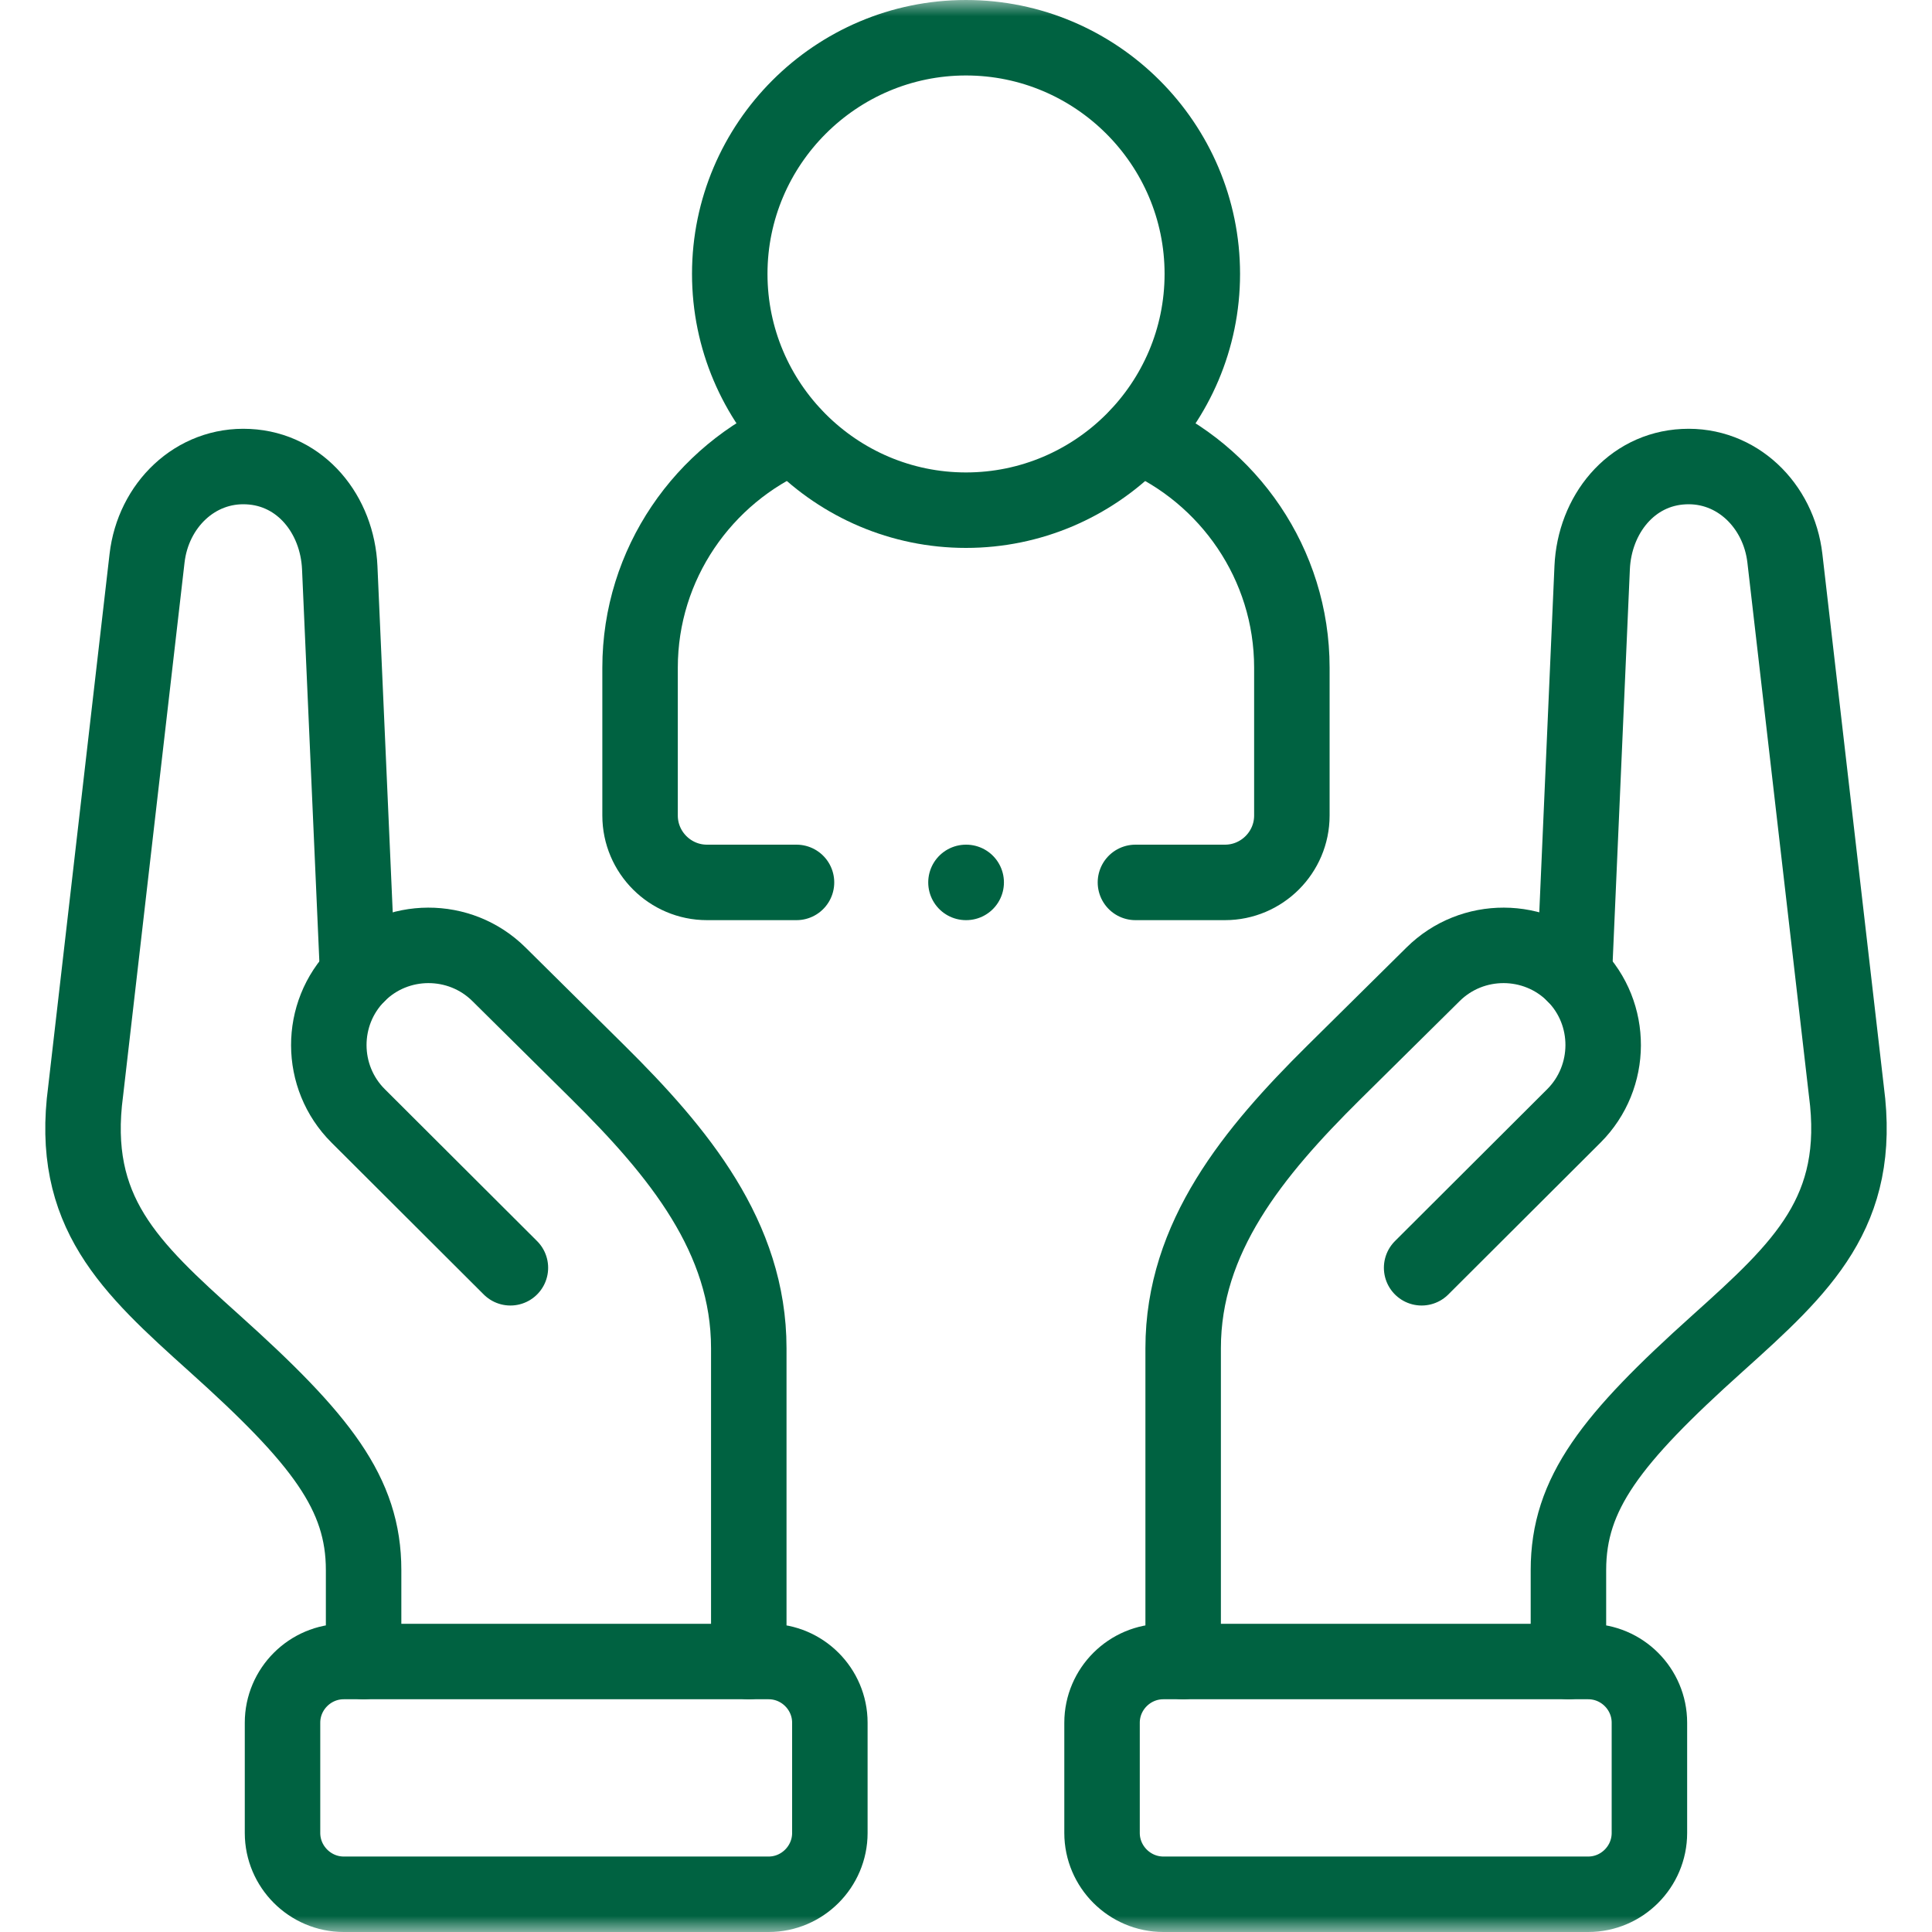
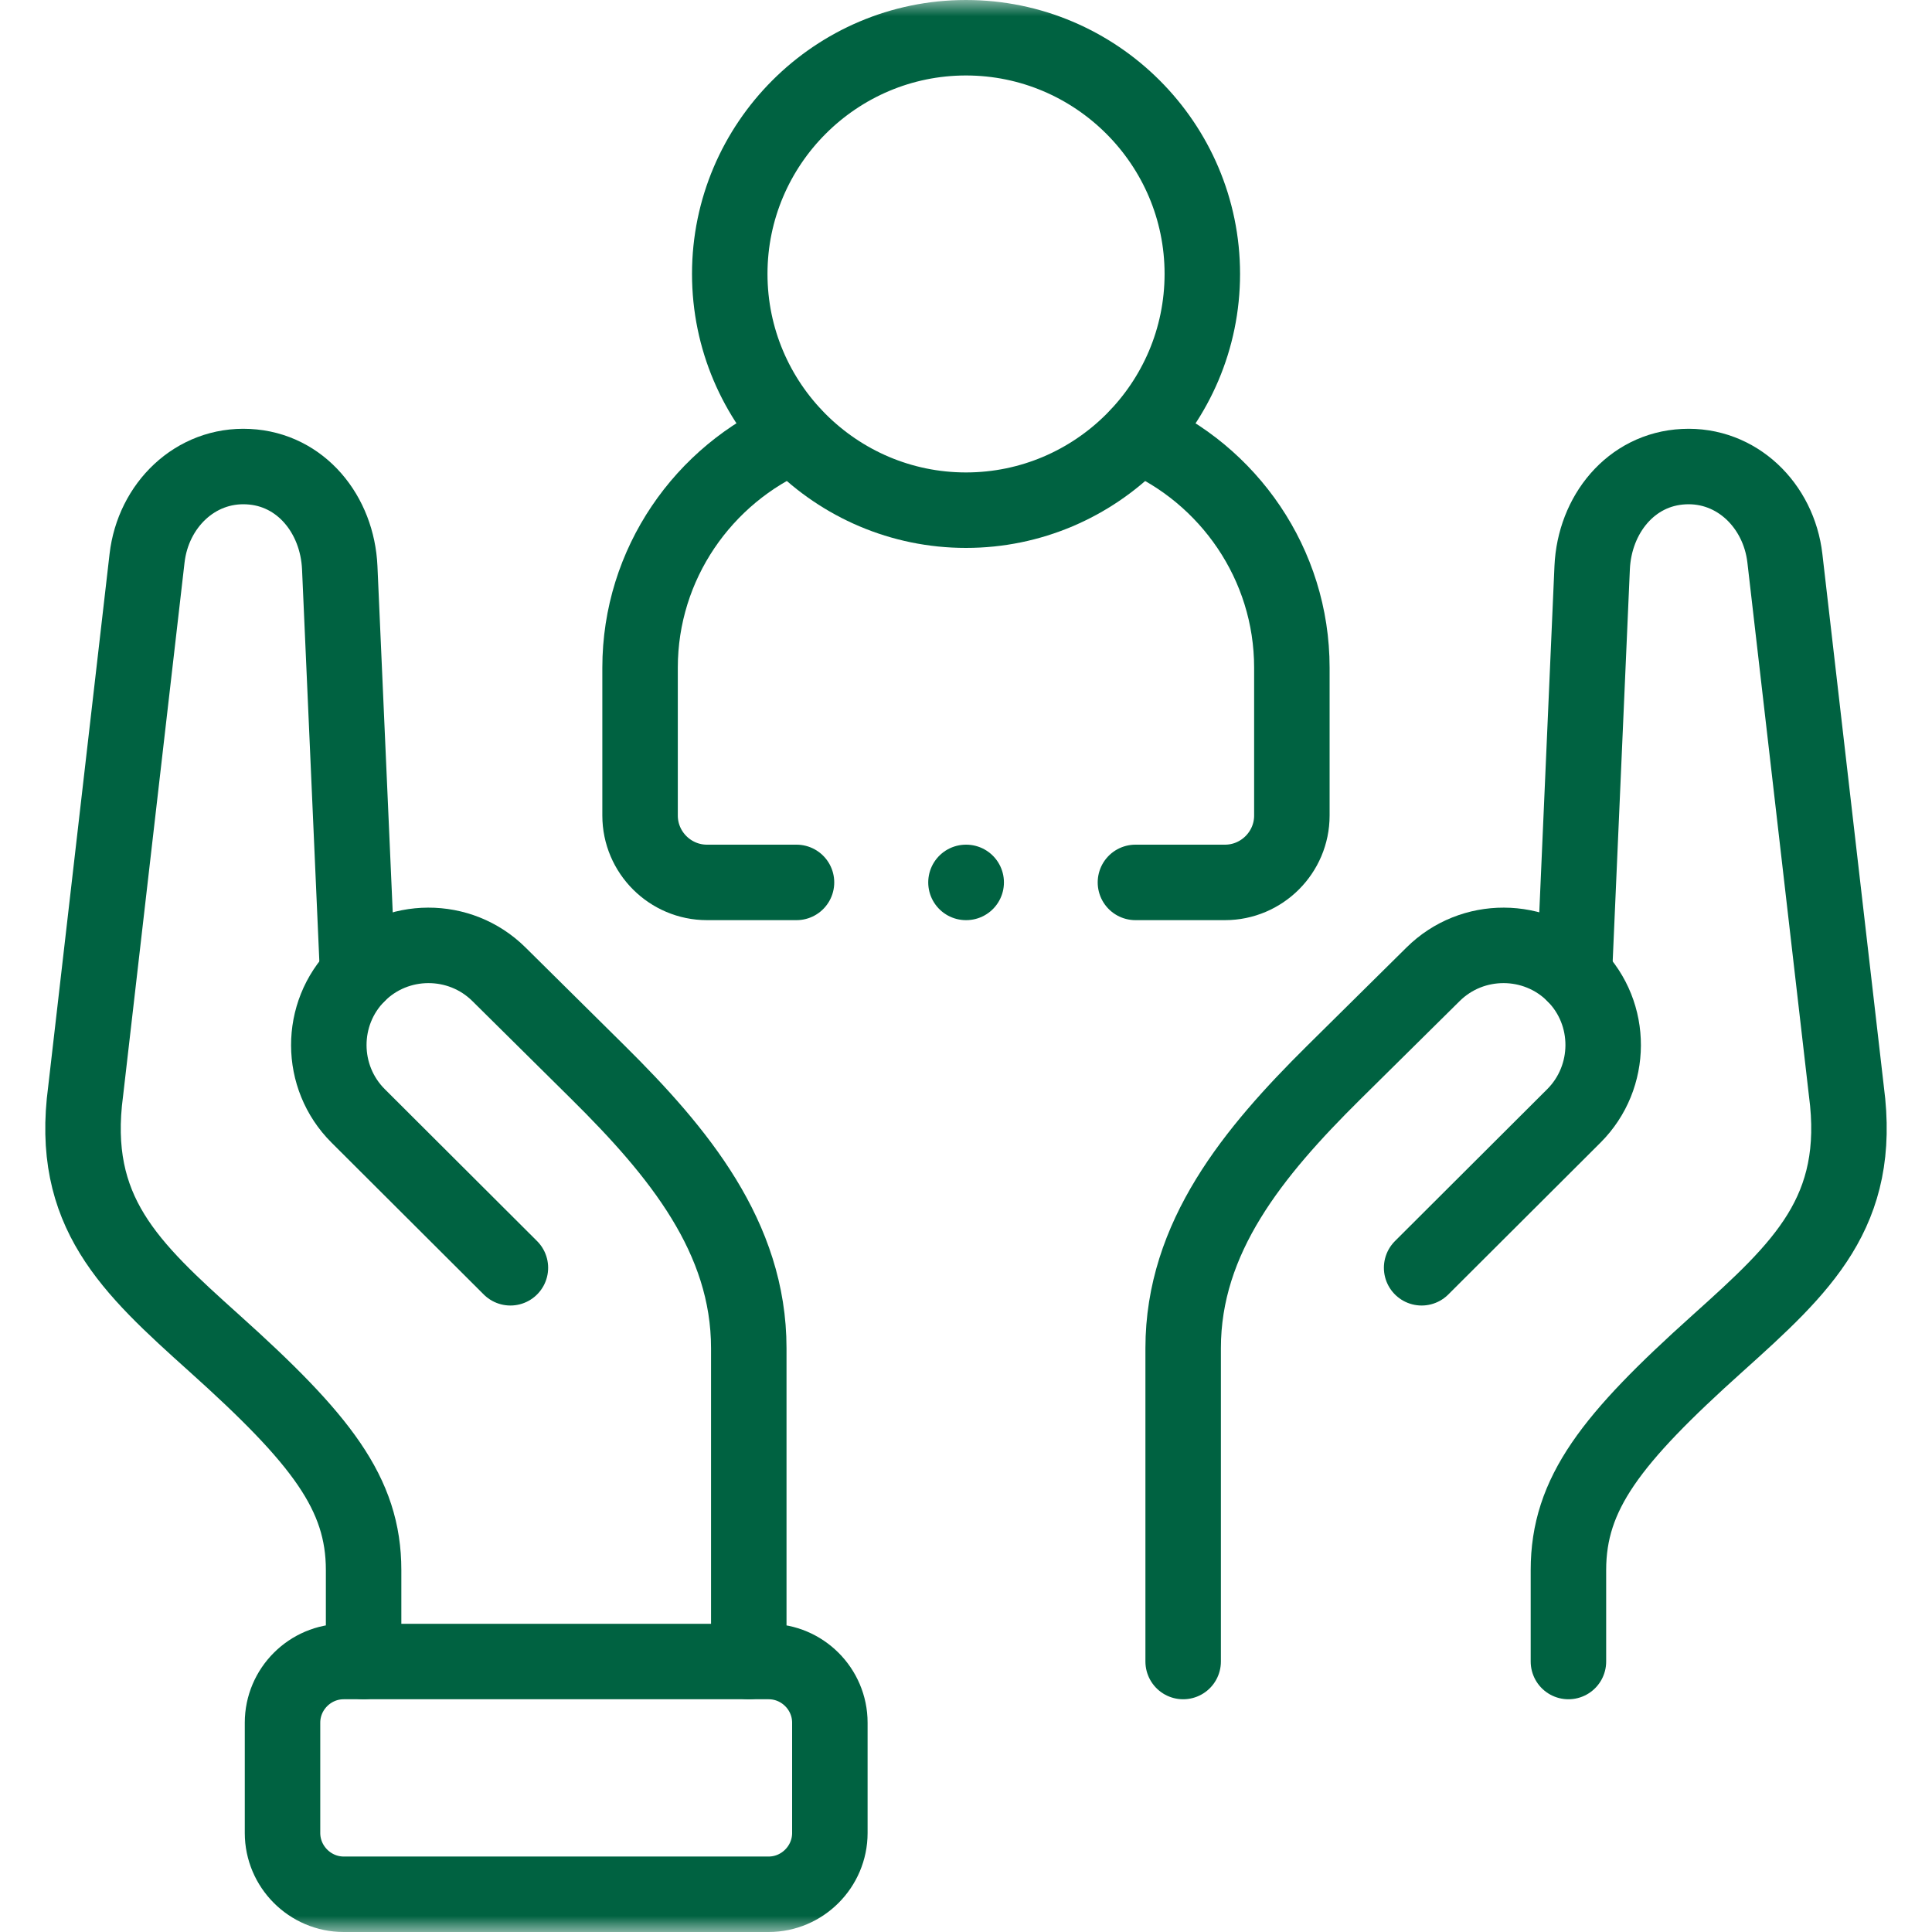
<svg xmlns="http://www.w3.org/2000/svg" width="60" height="60" viewBox="0 0 60 60" fill="none">
  <g id="svg453" clip-path="url(#clip0_50_2039)">
    <g id="g459">
      <g id="g461">
        <g id="Clip path group">
          <mask id="mask0_50_2039" style="mask-type:luminance" maskUnits="userSpaceOnUse" x="0" y="0" width="60" height="60">
            <g id="clipPath467">
              <path id="path465" d="M0 3.8147e-06H60V60H0V3.8147e-06Z" fill="white" />
            </g>
          </mask>
          <g mask="url(#mask0_50_2039)">
            <g id="g463">
              <g id="g469">
-                 <path id="path471" d="M34.225 56.925V53.5C34.225 52.453 35.083 51.6 36.129 51.6H49.324C50.37 51.6 51.224 52.453 51.224 53.5V56.925C51.224 57.971 50.37 58.828 49.324 58.828H36.129C35.083 58.828 34.225 57.971 34.225 56.925Z" stroke="#006241" stroke-width="2.344" stroke-miterlimit="10" stroke-linecap="round" stroke-linejoin="round" />
-               </g>
+                 </g>
              <g id="g473">
                <path id="path475" d="M36.744 51.6V41.87C36.744 38.422 38.924 35.782 41.419 33.31L44.506 30.257C45.718 29.055 47.689 29.061 48.892 30.271C50.094 31.48 50.084 33.45 48.878 34.655L44.15 39.372" stroke="#006241" stroke-width="2.344" stroke-miterlimit="10" stroke-linecap="round" stroke-linejoin="round" />
              </g>
              <g id="g477">
                <path id="path479" d="M48.709 51.6V48.76C48.709 46.385 50.025 44.697 53.347 41.714C55.975 39.352 57.839 37.635 57.341 33.885L55.431 17.336C55.241 15.698 53.935 14.409 52.291 14.492C50.646 14.572 49.519 15.984 49.446 17.631L48.892 30.271" stroke="#006241" stroke-width="2.344" stroke-miterlimit="10" stroke-linecap="round" stroke-linejoin="round" />
              </g>
              <g id="g481">
                <path id="path483" d="M25.772 56.925V53.5C25.772 52.453 24.915 51.6 23.872 51.6H10.674C9.631 51.6 8.774 52.453 8.774 53.5V56.925C8.774 57.971 9.631 58.828 10.674 58.828H23.872C24.915 58.828 25.772 57.971 25.772 56.925Z" stroke="#006241" stroke-width="2.344" stroke-miterlimit="10" stroke-linecap="round" stroke-linejoin="round" />
              </g>
              <g id="g485">
                <path id="path487" d="M11.292 51.6V48.76C11.292 46.385 9.976 44.697 6.654 41.714C4.025 39.352 2.158 37.635 2.66 33.885L4.567 17.336C4.756 15.698 6.062 14.409 7.707 14.492C9.352 14.572 10.478 15.984 10.551 17.631L11.109 30.271" stroke="#006241" stroke-width="2.344" stroke-miterlimit="10" stroke-linecap="round" stroke-linejoin="round" />
              </g>
              <g id="g489">
                <path id="path491" d="M23.254 51.6V41.87C23.254 38.422 21.074 35.782 18.579 33.31L15.495 30.257C14.283 29.055 12.309 29.061 11.109 30.271C9.907 31.48 9.913 33.45 11.123 34.655L15.851 39.372" stroke="#006241" stroke-width="2.344" stroke-miterlimit="10" stroke-linecap="round" stroke-linejoin="round" />
              </g>
              <g id="g493">
                <path id="path495" d="M29.999 15.844C34.043 15.844 37.339 12.549 37.339 8.506C37.339 4.467 34.043 1.172 29.999 1.172C25.959 1.172 22.663 4.467 22.663 8.506C22.663 12.549 25.959 15.844 29.999 15.844Z" stroke="#006241" stroke-width="2.344" stroke-miterlimit="10" stroke-linecap="round" stroke-linejoin="round" />
              </g>
              <g id="g497">
                <path id="path499" d="M24.736 27.404H21.955C20.812 27.404 19.878 26.471 19.878 25.328V20.734C19.878 17.512 21.848 14.725 24.646 13.525M35.352 13.525C38.149 14.725 40.12 17.512 40.12 20.734V25.328C40.12 26.471 39.186 27.404 38.043 27.404H35.262" stroke="#006241" stroke-width="2.344" stroke-miterlimit="10" stroke-linecap="round" stroke-linejoin="round" />
              </g>
              <g id="g501">
                <path id="path503" d="M30.006 27.404H29.999" stroke="#006241" stroke-width="2.344" stroke-miterlimit="10" stroke-linecap="round" stroke-linejoin="round" />
              </g>
            </g>
          </g>
        </g>
      </g>
    </g>
  </g>
  <defs>
    <clipPath id="clip0_50_2039">
      <rect width="60" height="60" fill="white" />
    </clipPath>
  </defs>
</svg>